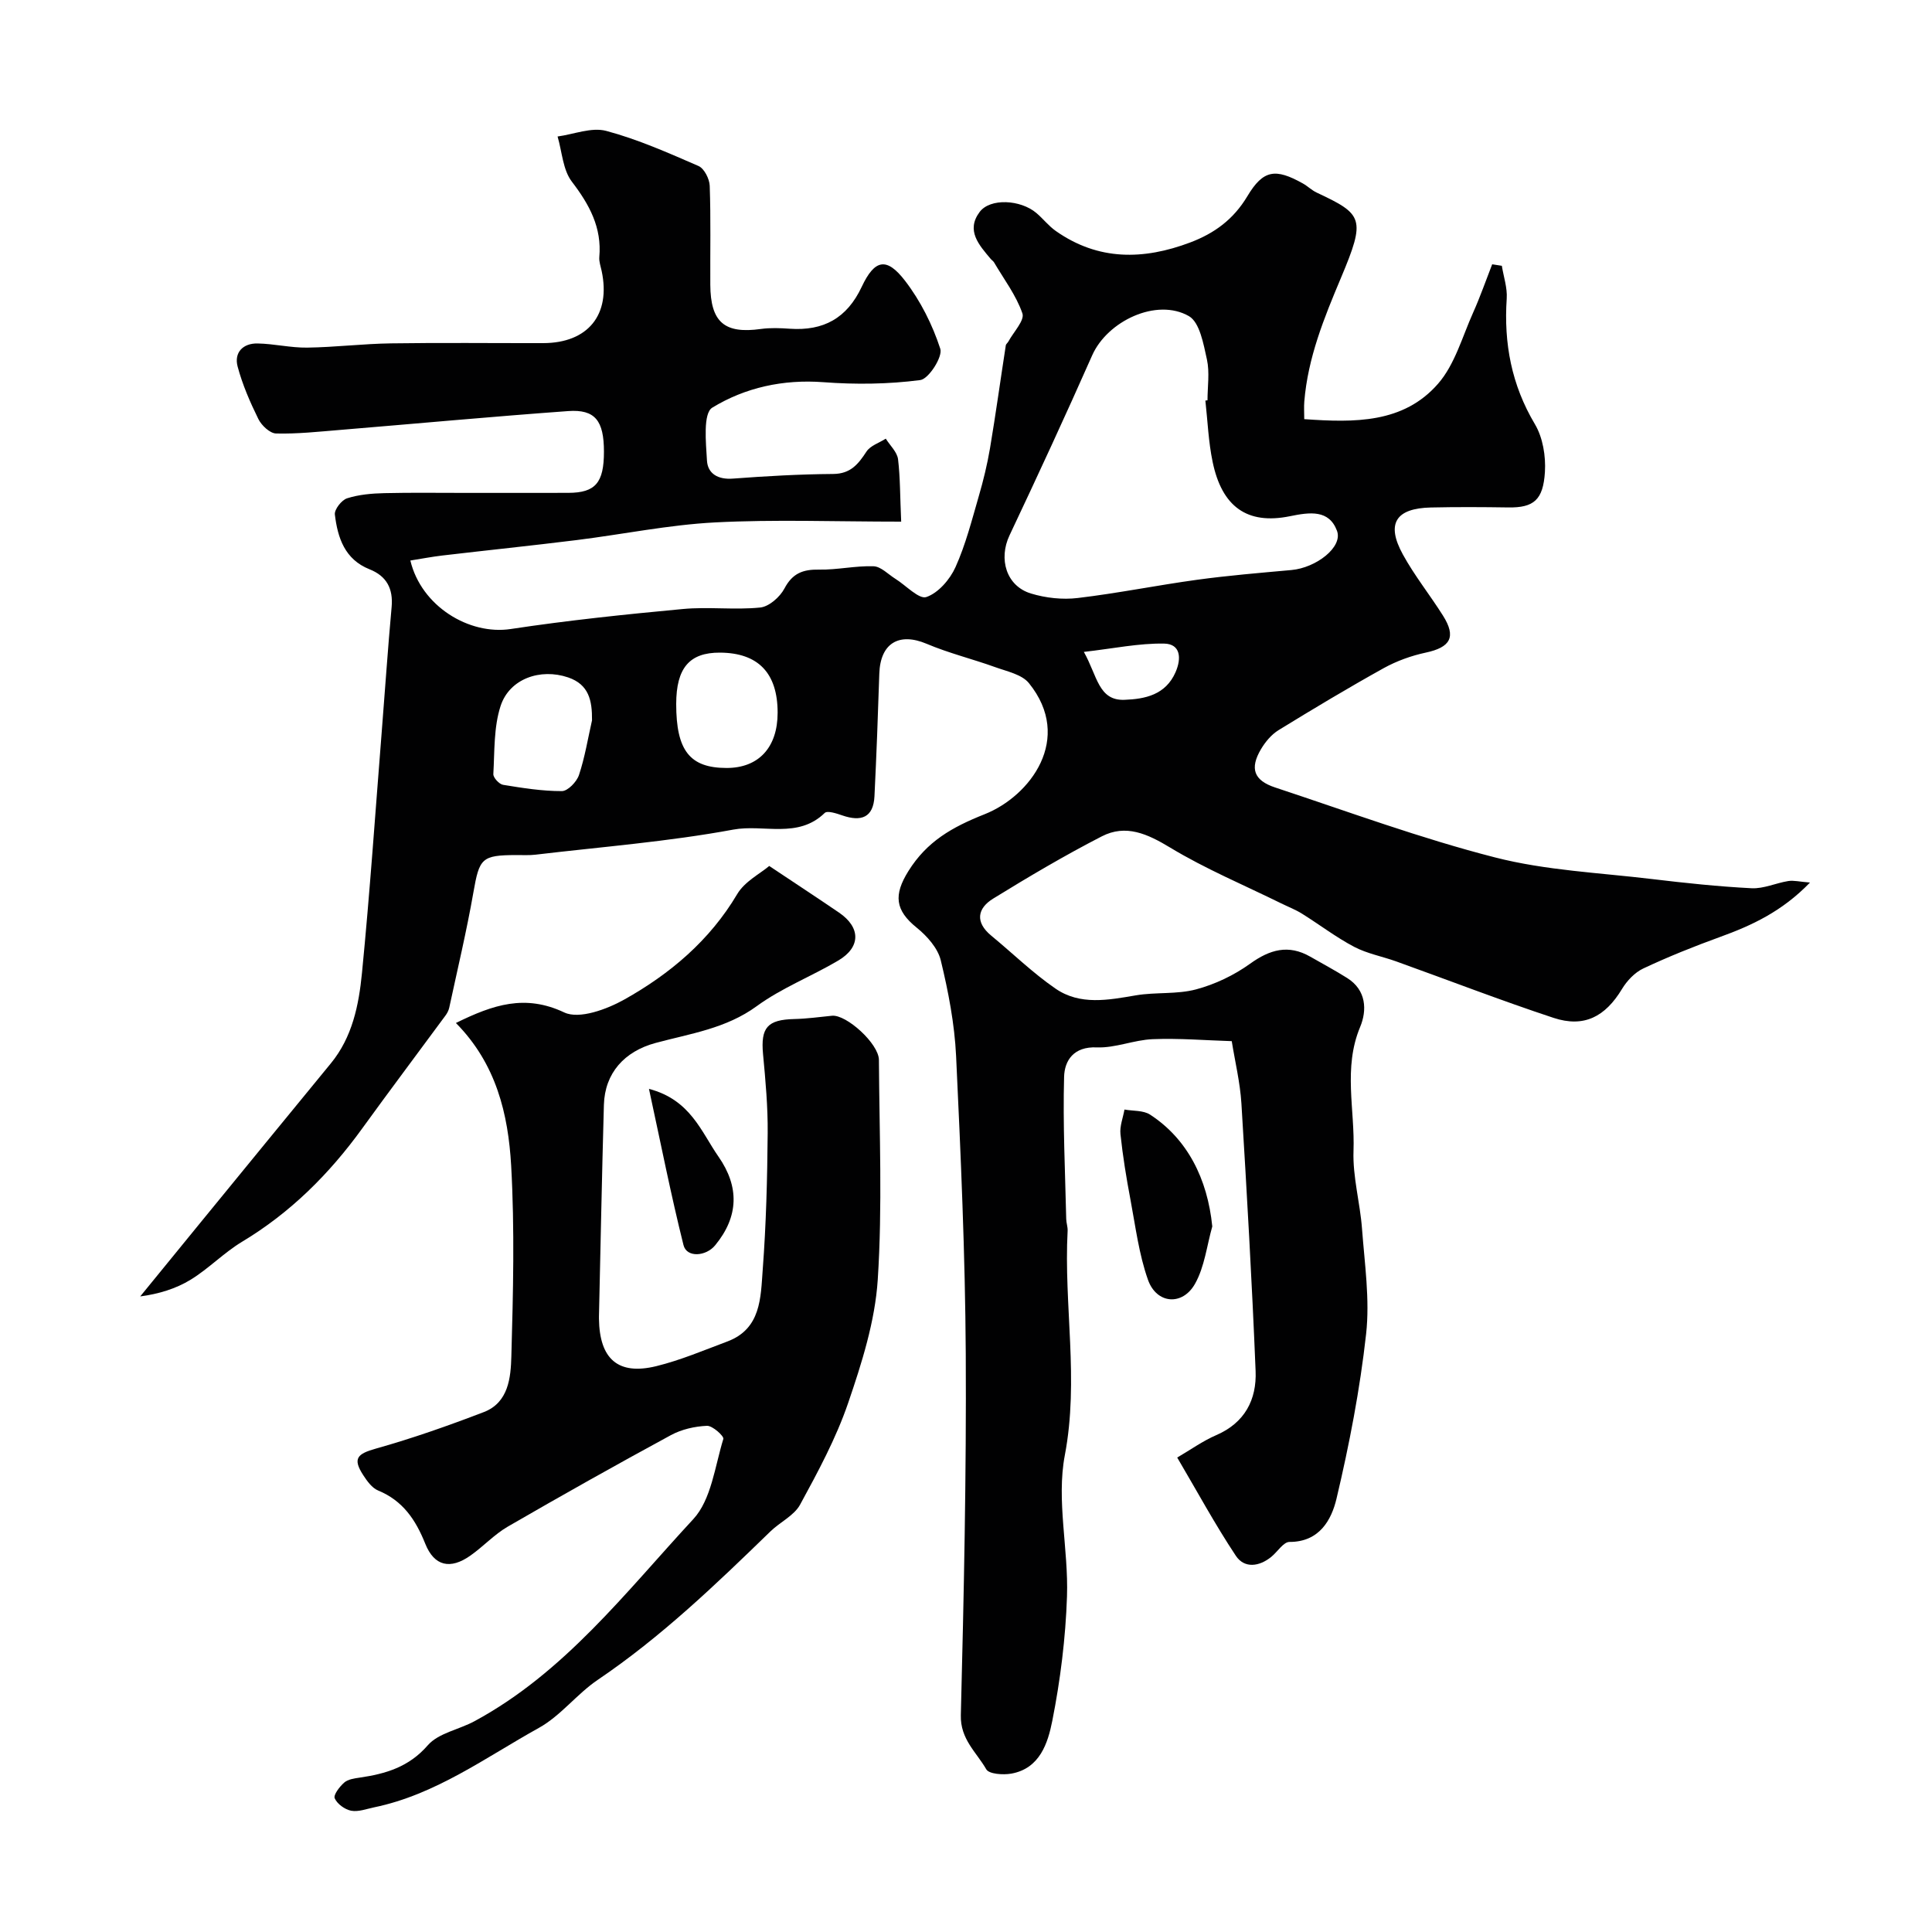
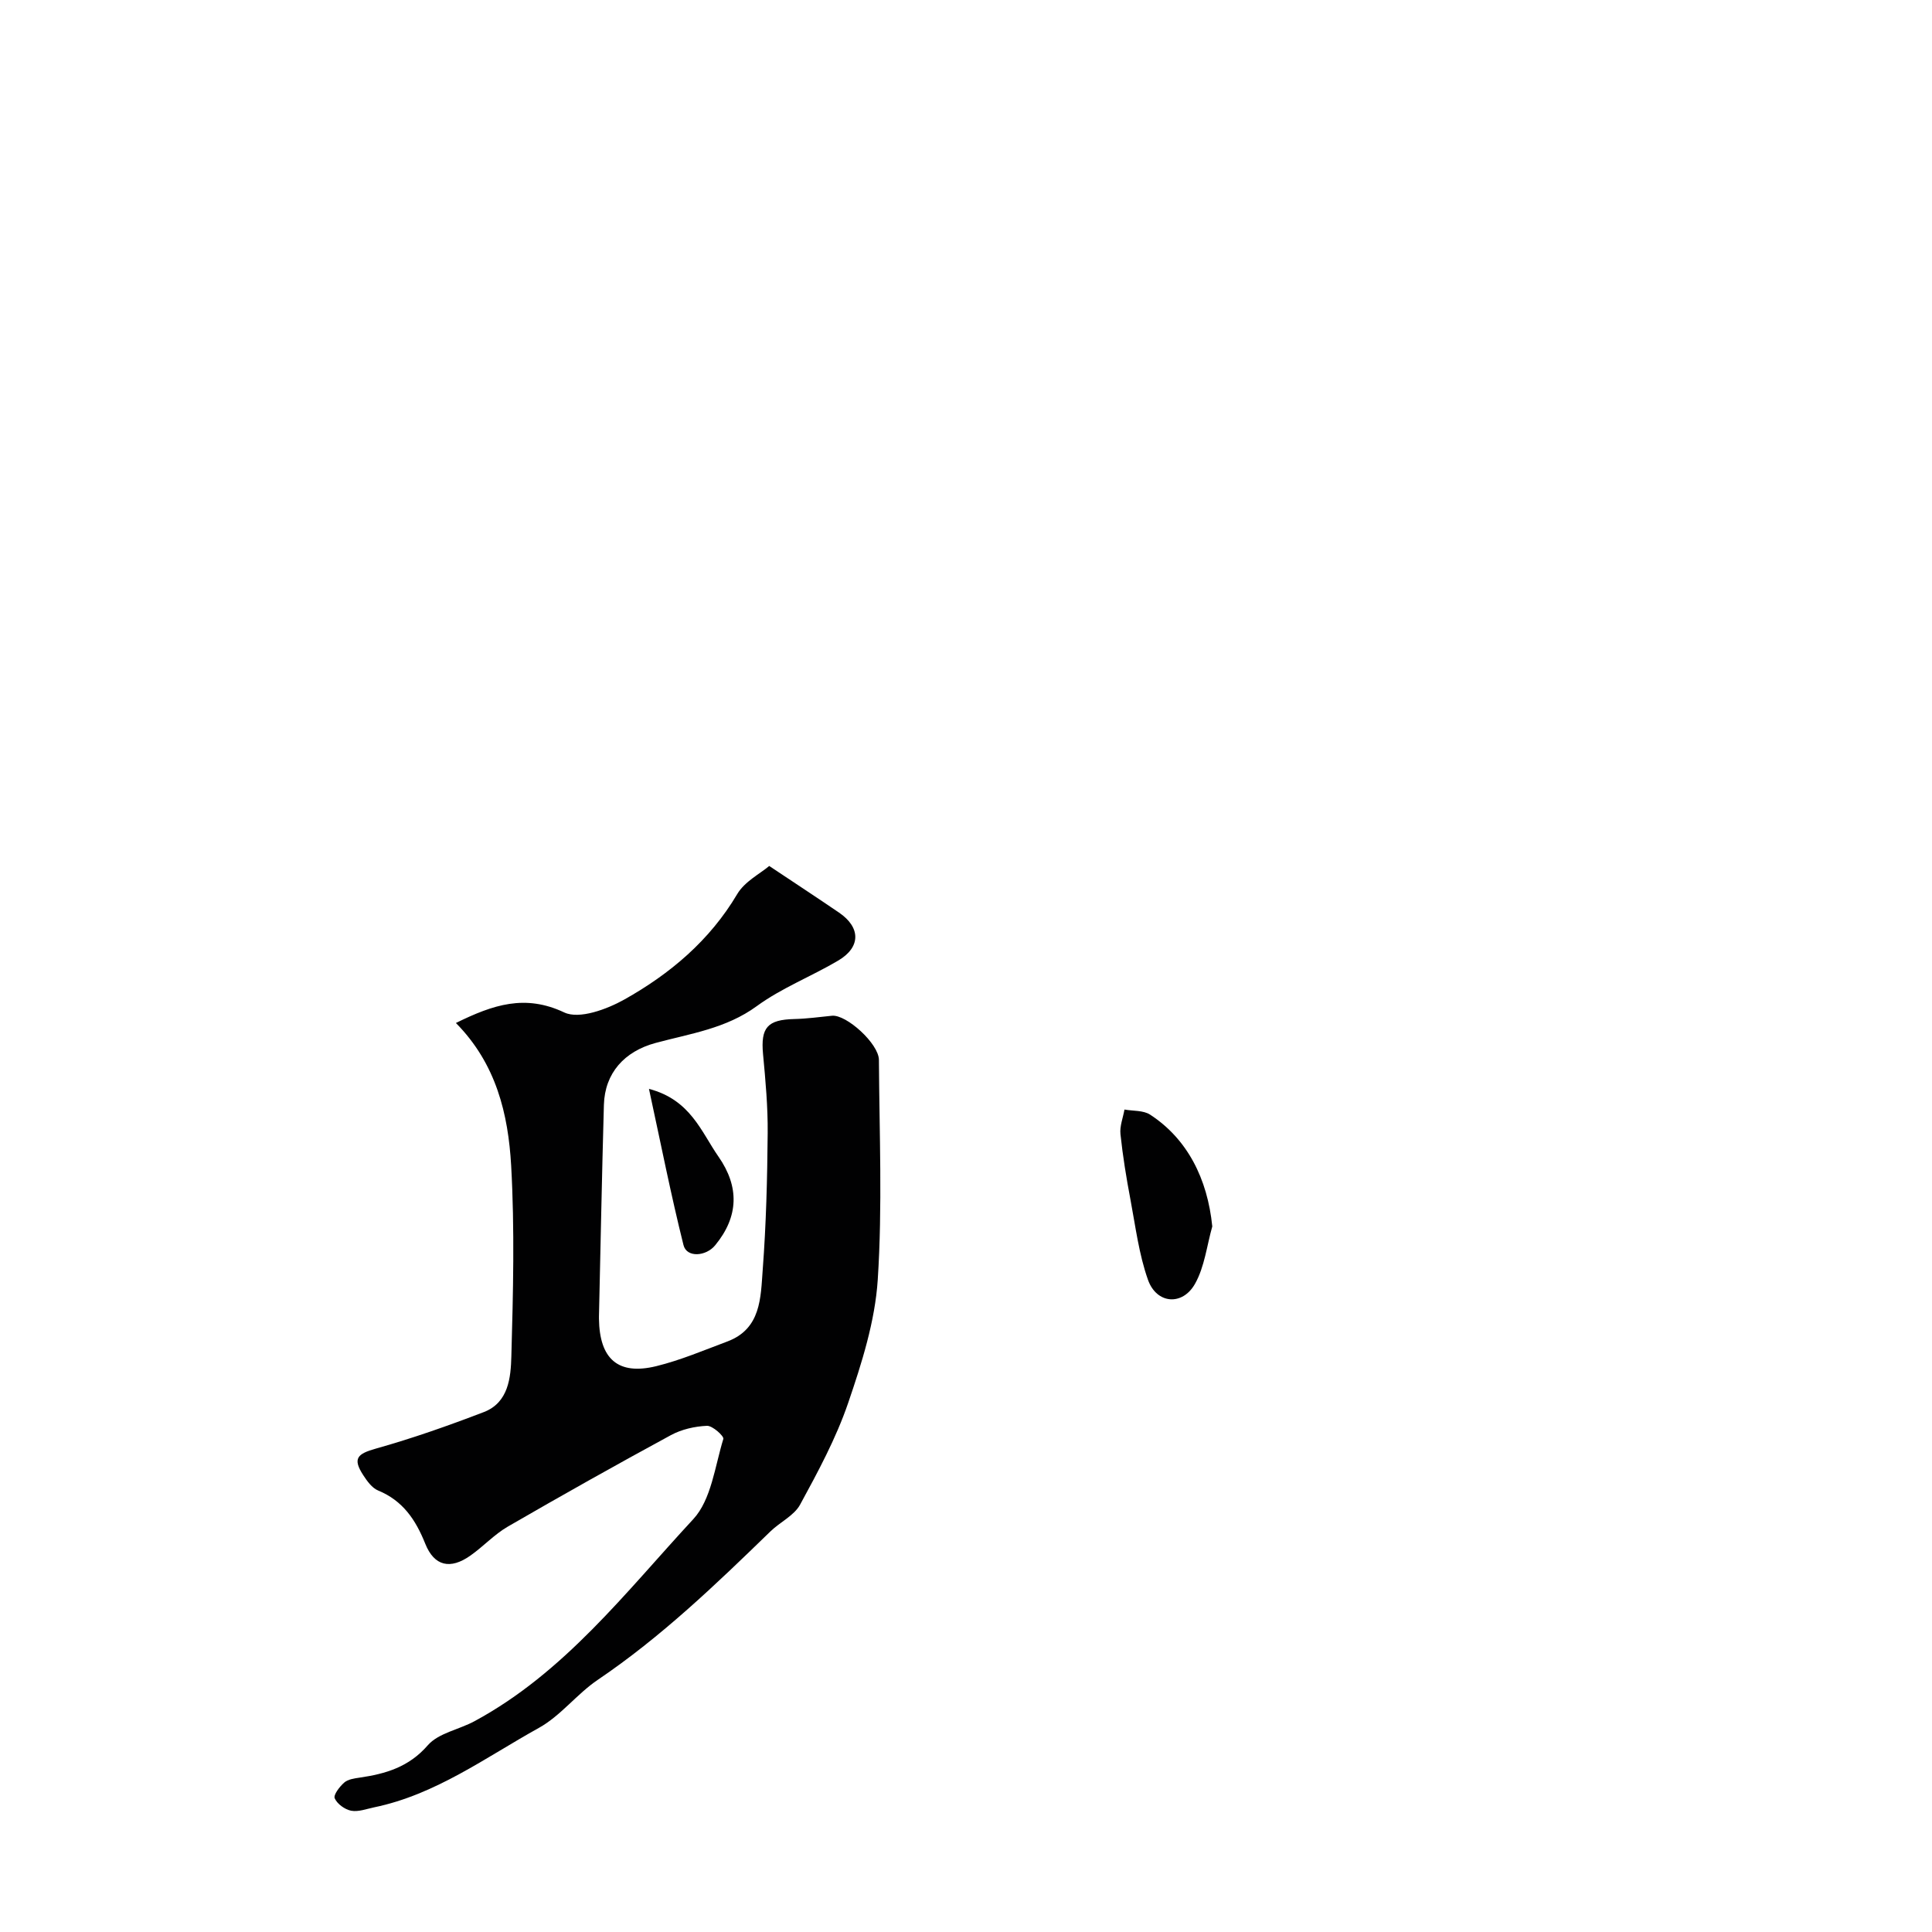
<svg xmlns="http://www.w3.org/2000/svg" enable-background="new 0 0 400 400" viewBox="0 0 400 400">
  <g fill="#010102">
-     <path d="m186.58 108c-13.71 0-26.15-.48-38.54.16-9.59.5-19.11 2.47-28.67 3.66-9.27 1.15-18.57 2.11-27.85 3.2-2.18.26-4.34.68-6.56 1.03 2.25 9.45 12.16 15.49 20.79 14.18 11.81-1.79 23.72-3.03 35.62-4.14 5.31-.5 10.73.23 16.03-.31 1.83-.19 4.08-2.18 5.01-3.94 1.67-3.17 3.85-3.97 7.19-3.91 3.75.07 7.52-.82 11.26-.69 1.53.05 3.02 1.66 4.51 2.59 2.19 1.36 4.89 4.3 6.42 3.78 2.47-.84 4.88-3.63 6.03-6.18 2.11-4.68 3.39-9.75 4.83-14.71.95-3.26 1.75-6.57 2.32-9.91 1.19-7.08 2.17-14.2 3.27-21.3.04-.29.39-.52.54-.81 1.06-1.96 3.39-4.37 2.9-5.81-1.29-3.75-3.82-7.07-5.87-10.56-.16-.28-.48-.47-.69-.72-2.41-2.87-5.18-5.88-2.29-9.73 2.17-2.9 8.46-2.56 11.74.22 1.39 1.18 2.54 2.68 4.02 3.72 8.79 6.18 18.15 6.03 27.83 2.38 5.03-1.9 8.97-4.79 11.83-9.57 3.29-5.51 5.82-5.82 11.49-2.65 1 .56 1.84 1.41 2.86 1.89 9.59 4.5 10.22 5.33 5.03 17.66-3.51 8.33-6.85 16.54-7.59 25.62-.09 1.12-.01 2.25-.01 3.63 10.42.73 20.55.89 27.72-7.35 3.47-3.99 5-9.71 7.25-14.72 1.46-3.26 2.64-6.66 3.94-9.99.67.1 1.33.2 2 .31.36 2.26 1.16 4.55 1.01 6.78-.62 9.28.99 17.88 5.84 26.02 1.64 2.76 2.27 6.61 2.07 9.88-.36 5.78-2.29 7.43-7.59 7.35-5.33-.08-10.67-.11-16 .01-7.31.16-9.33 3.34-5.83 9.71 2.42 4.42 5.62 8.4 8.31 12.67 2.79 4.43 1.58 6.57-3.58 7.67-2.98.64-5.98 1.72-8.65 3.19-7.38 4.1-14.62 8.44-21.81 12.86-1.48.91-2.75 2.44-3.65 3.96-2.34 3.97-1.48 6.45 2.95 7.91 15.12 5 30.12 10.54 45.52 14.48 10.53 2.7 21.64 3.17 32.52 4.48 6.84.82 13.71 1.55 20.59 1.9 2.5.13 5.05-1.08 7.6-1.49 1.12-.18 2.31.14 4.5.31-5.82 6.02-12.08 8.9-18.71 11.3-5.35 1.94-10.65 4.07-15.8 6.49-1.77.83-3.39 2.55-4.42 4.26-3.46 5.72-7.84 8.05-14.16 5.97-10.95-3.62-21.72-7.79-32.58-11.69-2.9-1.04-6.02-1.61-8.71-3.02-3.76-1.98-7.17-4.6-10.79-6.86-1.36-.85-2.88-1.43-4.32-2.14-7.69-3.79-15.66-7.12-22.97-11.54-4.71-2.85-9.18-4.9-14.17-2.33-7.68 3.95-15.14 8.36-22.49 12.89-3.28 2.02-3.77 4.88-.4 7.66 4.44 3.66 8.59 7.72 13.31 10.97 5.09 3.51 10.93 2.37 16.67 1.39 4.1-.69 8.47-.17 12.44-1.23 3.93-1.05 7.85-2.92 11.16-5.3 4.11-2.96 7.95-4.06 12.48-1.47 2.55 1.46 5.15 2.85 7.64 4.42 4 2.51 4.12 6.69 2.68 10.14-3.55 8.49-1.06 17.13-1.37 25.66-.19 5.34 1.36 10.72 1.76 16.1.54 7.25 1.64 14.63.85 21.78-1.27 11.46-3.47 22.88-6.13 34.11-1.04 4.38-3.53 8.98-9.74 8.96-1.24 0-2.47 2.03-3.74 3.07-2.51 2.06-5.59 2.46-7.36-.2-4.28-6.44-7.98-13.27-12.14-20.34 2.79-1.63 5.3-3.44 8.08-4.64 5.93-2.56 8.39-7.37 8.15-13.27-.75-18.48-1.81-36.95-2.94-55.41-.27-4.32-1.31-8.59-2-12.89-5.45-.17-10.92-.63-16.36-.41-3.88.15-7.75 1.86-11.58 1.7-4.79-.21-6.68 2.72-6.77 6.1-.27 9.8.22 19.63.44 29.44.02.82.33 1.64.29 2.44-.82 15.45 2.4 30.82-.58 46.46-1.78 9.36.78 19.47.45 29.22-.29 8.64-1.37 17.33-3.05 25.8-.91 4.57-2.57 9.84-8.48 10.9-1.69.3-4.61.1-5.18-.89-2.03-3.54-5.4-6.23-5.27-11.21.63-24.95 1.16-49.91 1.02-74.87-.12-20.54-1.03-41.08-2-61.6-.32-6.65-1.6-13.32-3.17-19.8-.61-2.54-2.85-5.05-4.98-6.77-4.5-3.63-4.81-6.78-1.72-11.73 3.83-6.13 9.01-9.08 15.77-11.76 9.46-3.75 18.44-15.68 9.18-27.14-1.46-1.81-4.54-2.43-6.97-3.31-4.71-1.7-9.61-2.89-14.21-4.84-5.73-2.42-9.6-.12-9.8 6.21-.27 8.45-.59 16.91-1 25.35-.22 4.45-2.77 5.31-6.64 3.98-1.18-.41-3.11-1.05-3.66-.52-5.55 5.41-12.67 2.29-18.93 3.45-13.5 2.5-27.27 3.57-40.93 5.19-1.32.16-2.66.07-4 .08-7.19.02-7.64.66-8.88 7.74-1.4 8-3.29 15.91-5 23.86-.13.61-.46 1.21-.84 1.71-5.71 7.76-11.51 15.46-17.16 23.27-6.81 9.42-14.85 17.45-24.89 23.48-3.76 2.26-6.9 5.56-10.65 7.86-3.06 1.87-6.6 2.95-10.44 3.46 4.22-5.17 8.42-10.34 12.65-15.5 8.93-10.92 17.86-21.84 26.81-32.74 4.47-5.44 5.8-12.09 6.45-18.7 1.64-16.7 2.78-33.46 4.11-50.19.68-8.53 1.25-17.07 2.03-25.59.35-3.82-1.04-6.42-4.56-7.82-5.15-2.05-6.61-6.53-7.19-11.34-.13-1.05 1.4-3 2.53-3.36 2.44-.78 5.12-1.01 7.71-1.07 5.7-.14 11.4-.04 17.1-.05 7 0 14 .01 21-.01 5.6-.02 7.37-2.08 7.37-8.52 0-6.42-1.82-8.81-7.41-8.41-15.75 1.14-31.47 2.6-47.2 3.9-4.42.36-8.86.85-13.27.74-1.27-.03-3-1.65-3.66-2.98-1.72-3.49-3.3-7.12-4.3-10.87-.78-2.91 1.11-4.85 4.12-4.79 3.43.06 6.86.91 10.29.86 5.79-.08 11.56-.8 17.35-.88 10.5-.16 21-.03 31.5-.05 9.29-.02 14.03-5.89 12.11-14.92-.2-.96-.57-1.95-.49-2.89.55-6.13-2.06-10.88-5.69-15.63-1.86-2.44-2.02-6.18-2.95-9.34 3.38-.46 7.03-1.97 10.07-1.16 6.56 1.75 12.86 4.55 19.11 7.27 1.18.51 2.27 2.67 2.32 4.1.24 6.82.08 13.66.12 20.49.05 7.76 2.94 10.2 10.47 9.15 1.96-.27 4-.19 5.99-.05 6.96.48 11.83-2.16 14.89-8.68 2.69-5.72 5.17-6.19 8.97-1.25 3.2 4.16 5.68 9.11 7.3 14.09.53 1.64-2.4 6.24-4.15 6.47-6.6.86-13.39.94-20.04.44-8.34-.63-16.21 1.11-23.02 5.27-1.93 1.18-1.32 7.2-1.1 10.96.16 2.72 2.3 3.97 5.37 3.73 6.91-.52 13.84-.91 20.76-.96 3.6-.03 5.18-2.02 6.89-4.63.81-1.24 2.64-1.81 4-2.68.88 1.41 2.34 2.75 2.54 4.25.46 3.82.41 7.74.65 12.93zm62.98-25.07c.15-.02.29-.03.44-.05 0-2.83.47-5.77-.12-8.46-.71-3.19-1.48-7.67-3.73-8.97-6.68-3.83-16.89 1.02-20.03 8.13-5.53 12.5-11.27 24.9-17.11 37.26-2.31 4.88-.69 10.48 4.44 12.04 3.06.93 6.53 1.31 9.69.93 8.26-.98 16.43-2.64 24.67-3.77 6.49-.89 13.03-1.43 19.56-2.02 5.13-.46 10.7-4.76 9.44-8.12-1.65-4.42-5.61-3.87-9.76-3.02-8.86 1.8-14.07-1.98-15.99-11.26-.87-4.16-1.03-8.46-1.5-12.69zm-88.56 64.62c0-8.21-4.03-12.39-11.95-12.43-6.31-.03-9.04 3.18-9.05 10.63 0 9.65 2.82 13.24 10.42 13.25 6.65.01 10.58-4.25 10.58-11.45zm-38.43 1.59c.04-4.09-.63-7.42-4.95-8.89-5.75-1.95-12.14.27-13.98 5.92-1.43 4.4-1.23 9.36-1.5 14.09-.04.74 1.21 2.1 2.02 2.23 4.03.66 8.11 1.31 12.17 1.3 1.22 0 3.07-1.92 3.54-3.33 1.22-3.66 1.84-7.53 2.7-11.32zm101.83-14.17c2.79 4.93 3 10.13 8.42 9.92 4.23-.16 8.5-1.01 10.56-5.71 1.28-2.92 1.03-5.86-2.34-5.93-5.23-.1-10.49 1.02-16.64 1.72z" />
    <path d="m94.39 211.8c7.74-3.82 14.35-6 22.44-2.18 3.1 1.46 8.81-.65 12.45-2.69 9.46-5.31 17.66-12.21 23.36-21.83 1.55-2.61 4.76-4.23 6.62-5.81 5.35 3.57 9.93 6.57 14.46 9.66 4.49 3.07 4.52 7.14-.15 9.91-5.55 3.29-11.72 5.67-16.89 9.45-6.38 4.66-13.76 5.68-20.94 7.62-6.49 1.75-10.52 6.25-10.71 12.82-.41 14.59-.69 29.19-1.02 43.79v.5c.11 8.33 3.95 11.74 11.86 9.81 5.02-1.23 9.85-3.29 14.72-5.11 7-2.63 6.89-9.1 7.32-14.83.71-9.41.95-18.86 1.03-28.3.05-5.45-.45-10.93-.96-16.36-.51-5.49.89-7.14 6.47-7.27 2.6-.06 5.2-.42 7.8-.68 2.97-.3 9.7 5.78 9.72 9.15.09 15.17.74 30.38-.24 45.48-.56 8.64-3.31 17.29-6.14 25.57-2.5 7.3-6.23 14.21-9.94 21.02-1.25 2.29-4.18 3.62-6.17 5.57-11.28 10.96-22.61 21.84-35.73 30.71-4.33 2.93-7.67 7.44-12.18 9.94-11.03 6.12-21.38 13.82-34.11 16.45-1.58.33-3.27.98-4.76.7-1.3-.25-2.89-1.4-3.4-2.57-.31-.7 1.01-2.42 1.97-3.26.77-.68 2.08-.86 3.18-1.02 5.39-.79 10.18-2.17 14.12-6.7 2.21-2.54 6.46-3.24 9.68-4.99 18.63-10.07 31.31-26.74 45.28-41.82 3.74-4.04 4.48-10.93 6.23-16.62.17-.56-2.24-2.76-3.39-2.71-2.53.11-5.26.73-7.47 1.93-11.34 6.15-22.59 12.47-33.75 18.93-2.8 1.62-5.09 4.13-7.76 6.01-4.14 2.92-7.47 2.23-9.35-2.47-1.99-4.97-4.64-8.9-9.76-11.01-1.26-.52-2.28-1.95-3.08-3.18-2.23-3.44-1.25-4.41 2.65-5.5 7.55-2.12 14.98-4.74 22.31-7.55 5.14-1.97 5.59-7.17 5.71-11.54.37-13.16.7-26.36-.04-39.49-.61-10.64-3.07-21.06-11.44-29.53z" />
    <path d="m250.99 253.92c-1.13 3.98-1.59 8.34-3.56 11.85-2.6 4.65-7.97 4.22-9.75-.79-1.88-5.3-2.58-11.03-3.63-16.6-.85-4.49-1.59-9.01-2.07-13.56-.18-1.65.53-3.4.83-5.1 1.78.32 3.9.14 5.3 1.05 7.73 5.03 11.89 13.29 12.88 23.15z" />
-     <path d="m134.36 225.44c8.62 2.26 10.81 8.89 14.4 14.04 4.31 6.19 4.23 12.36-.69 18.34-1.9 2.32-5.9 2.62-6.56-.04-2.58-10.31-4.64-20.76-7.15-32.34z" />
+     <path d="m134.36 225.44c8.62 2.26 10.81 8.89 14.4 14.04 4.31 6.19 4.23 12.36-.69 18.34-1.9 2.32-5.9 2.62-6.56-.04-2.58-10.31-4.64-20.76-7.15-32.34" />
  </g>
</svg>